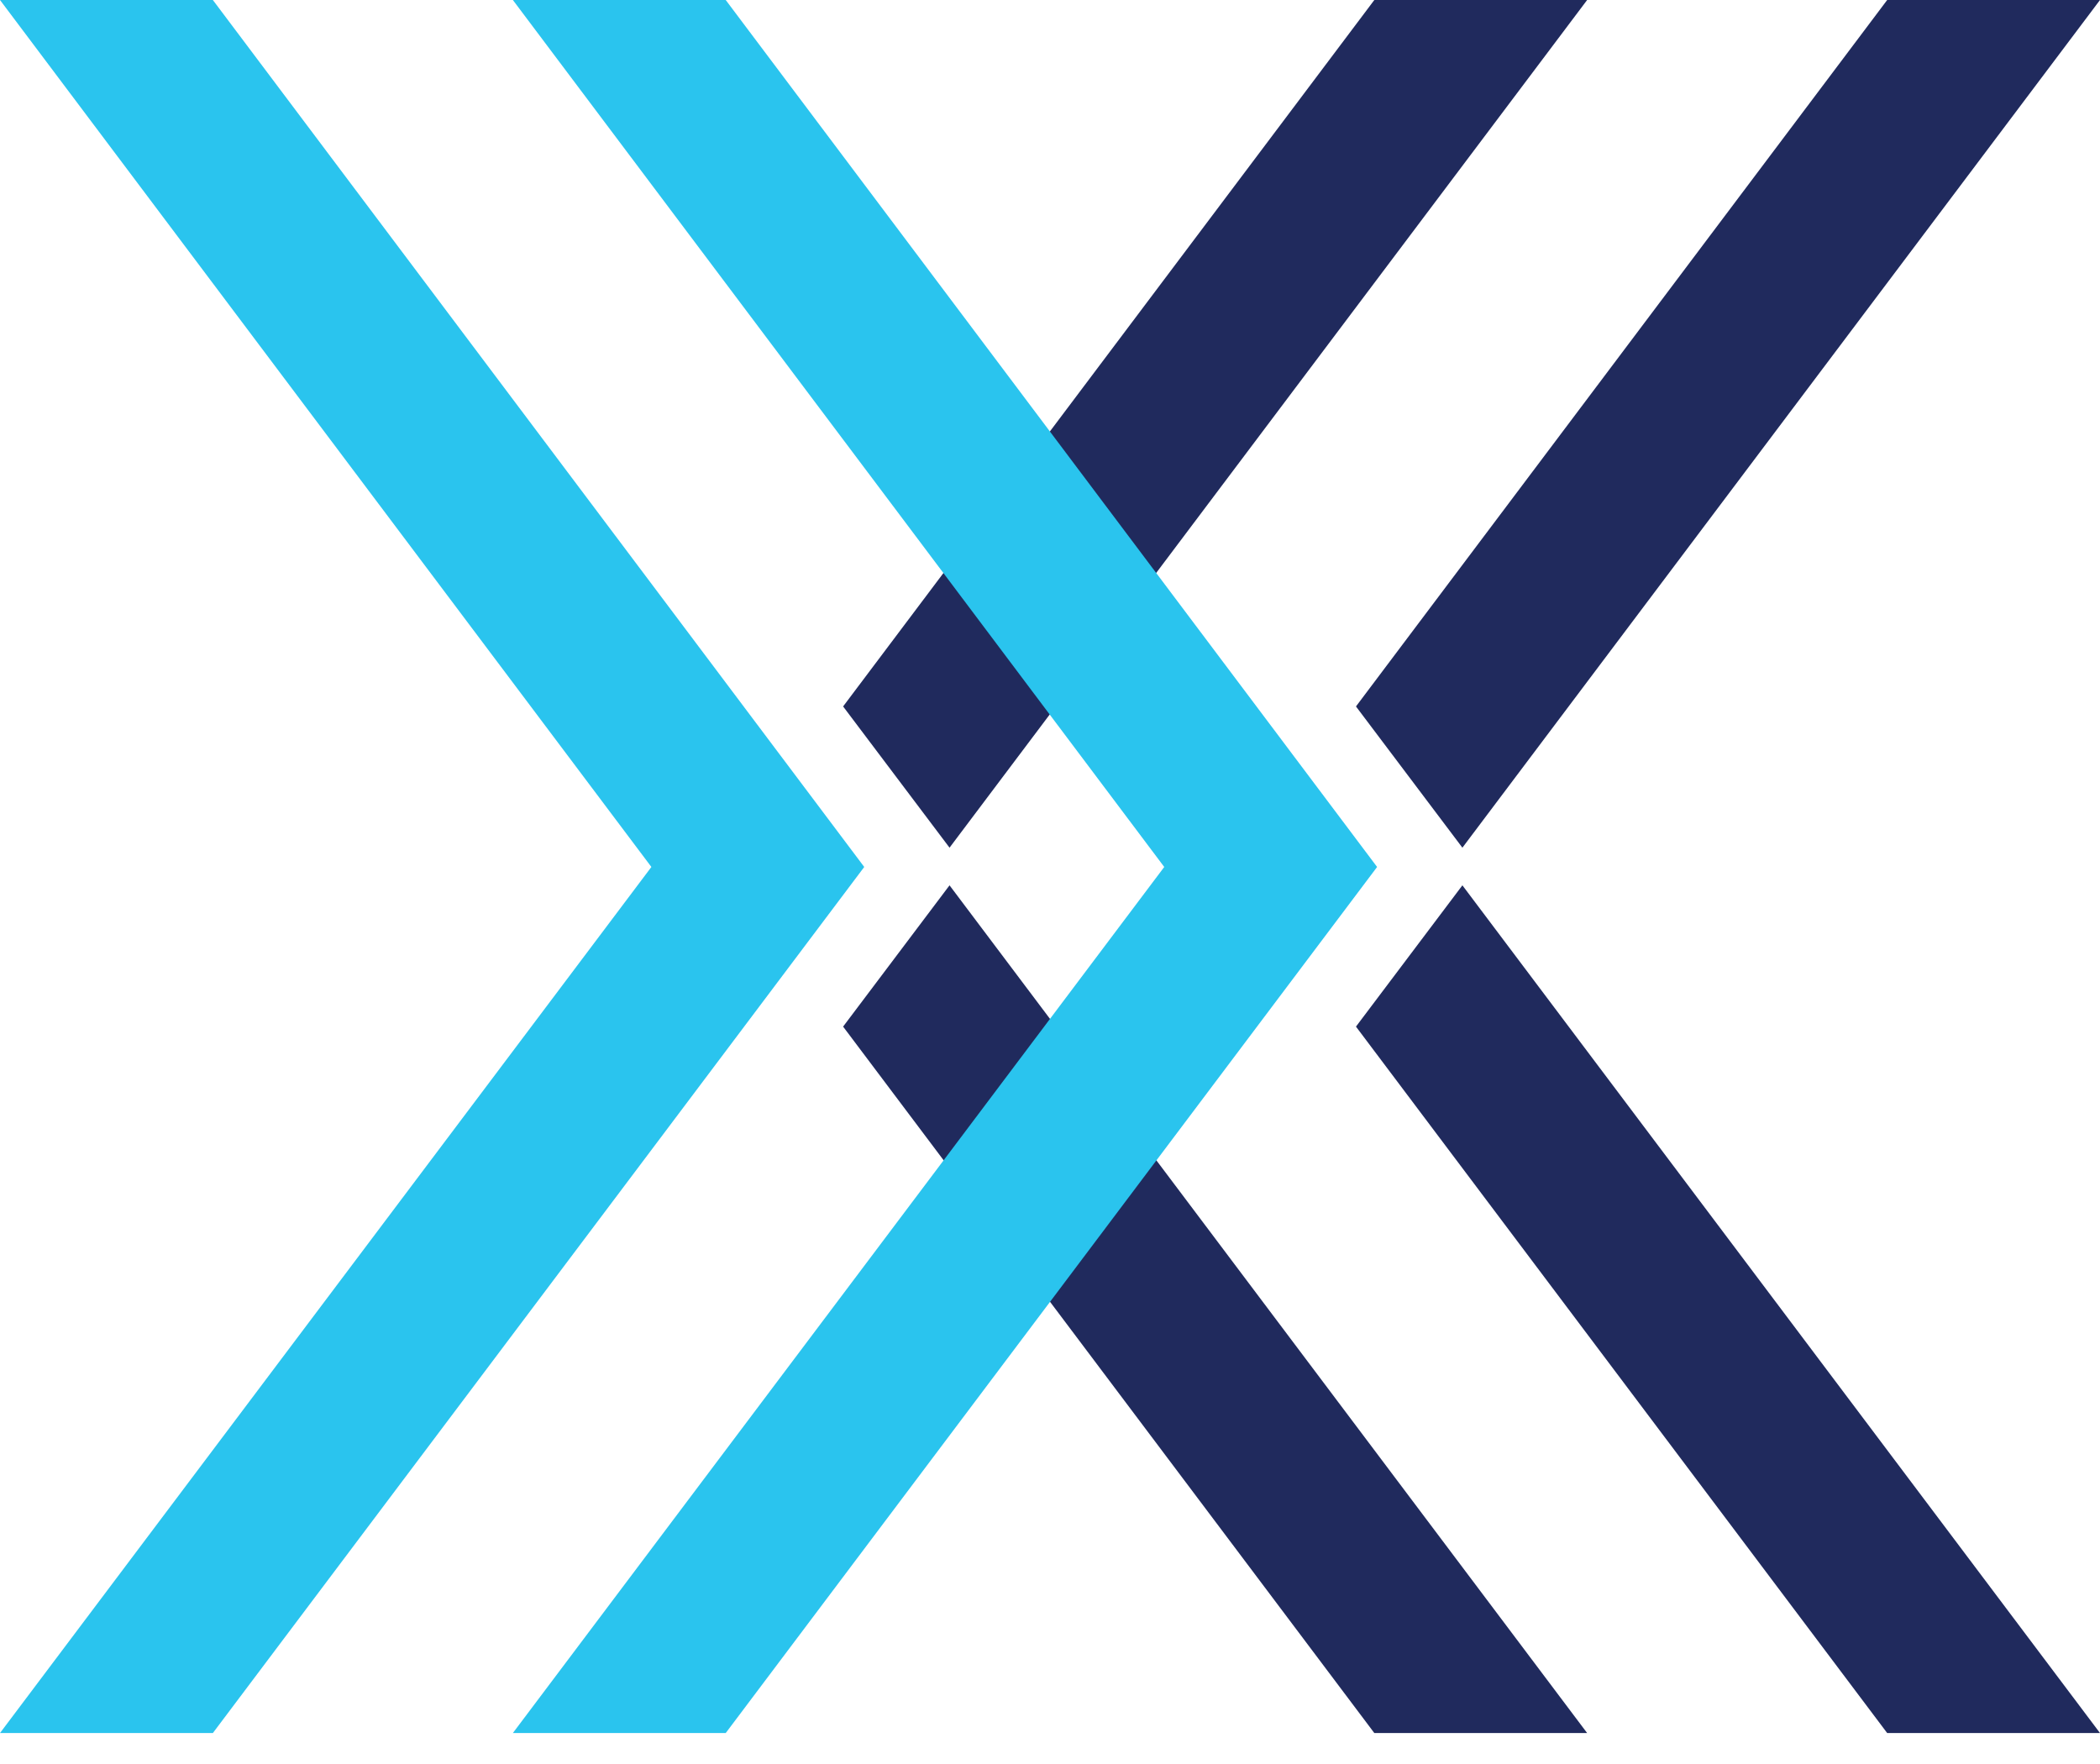
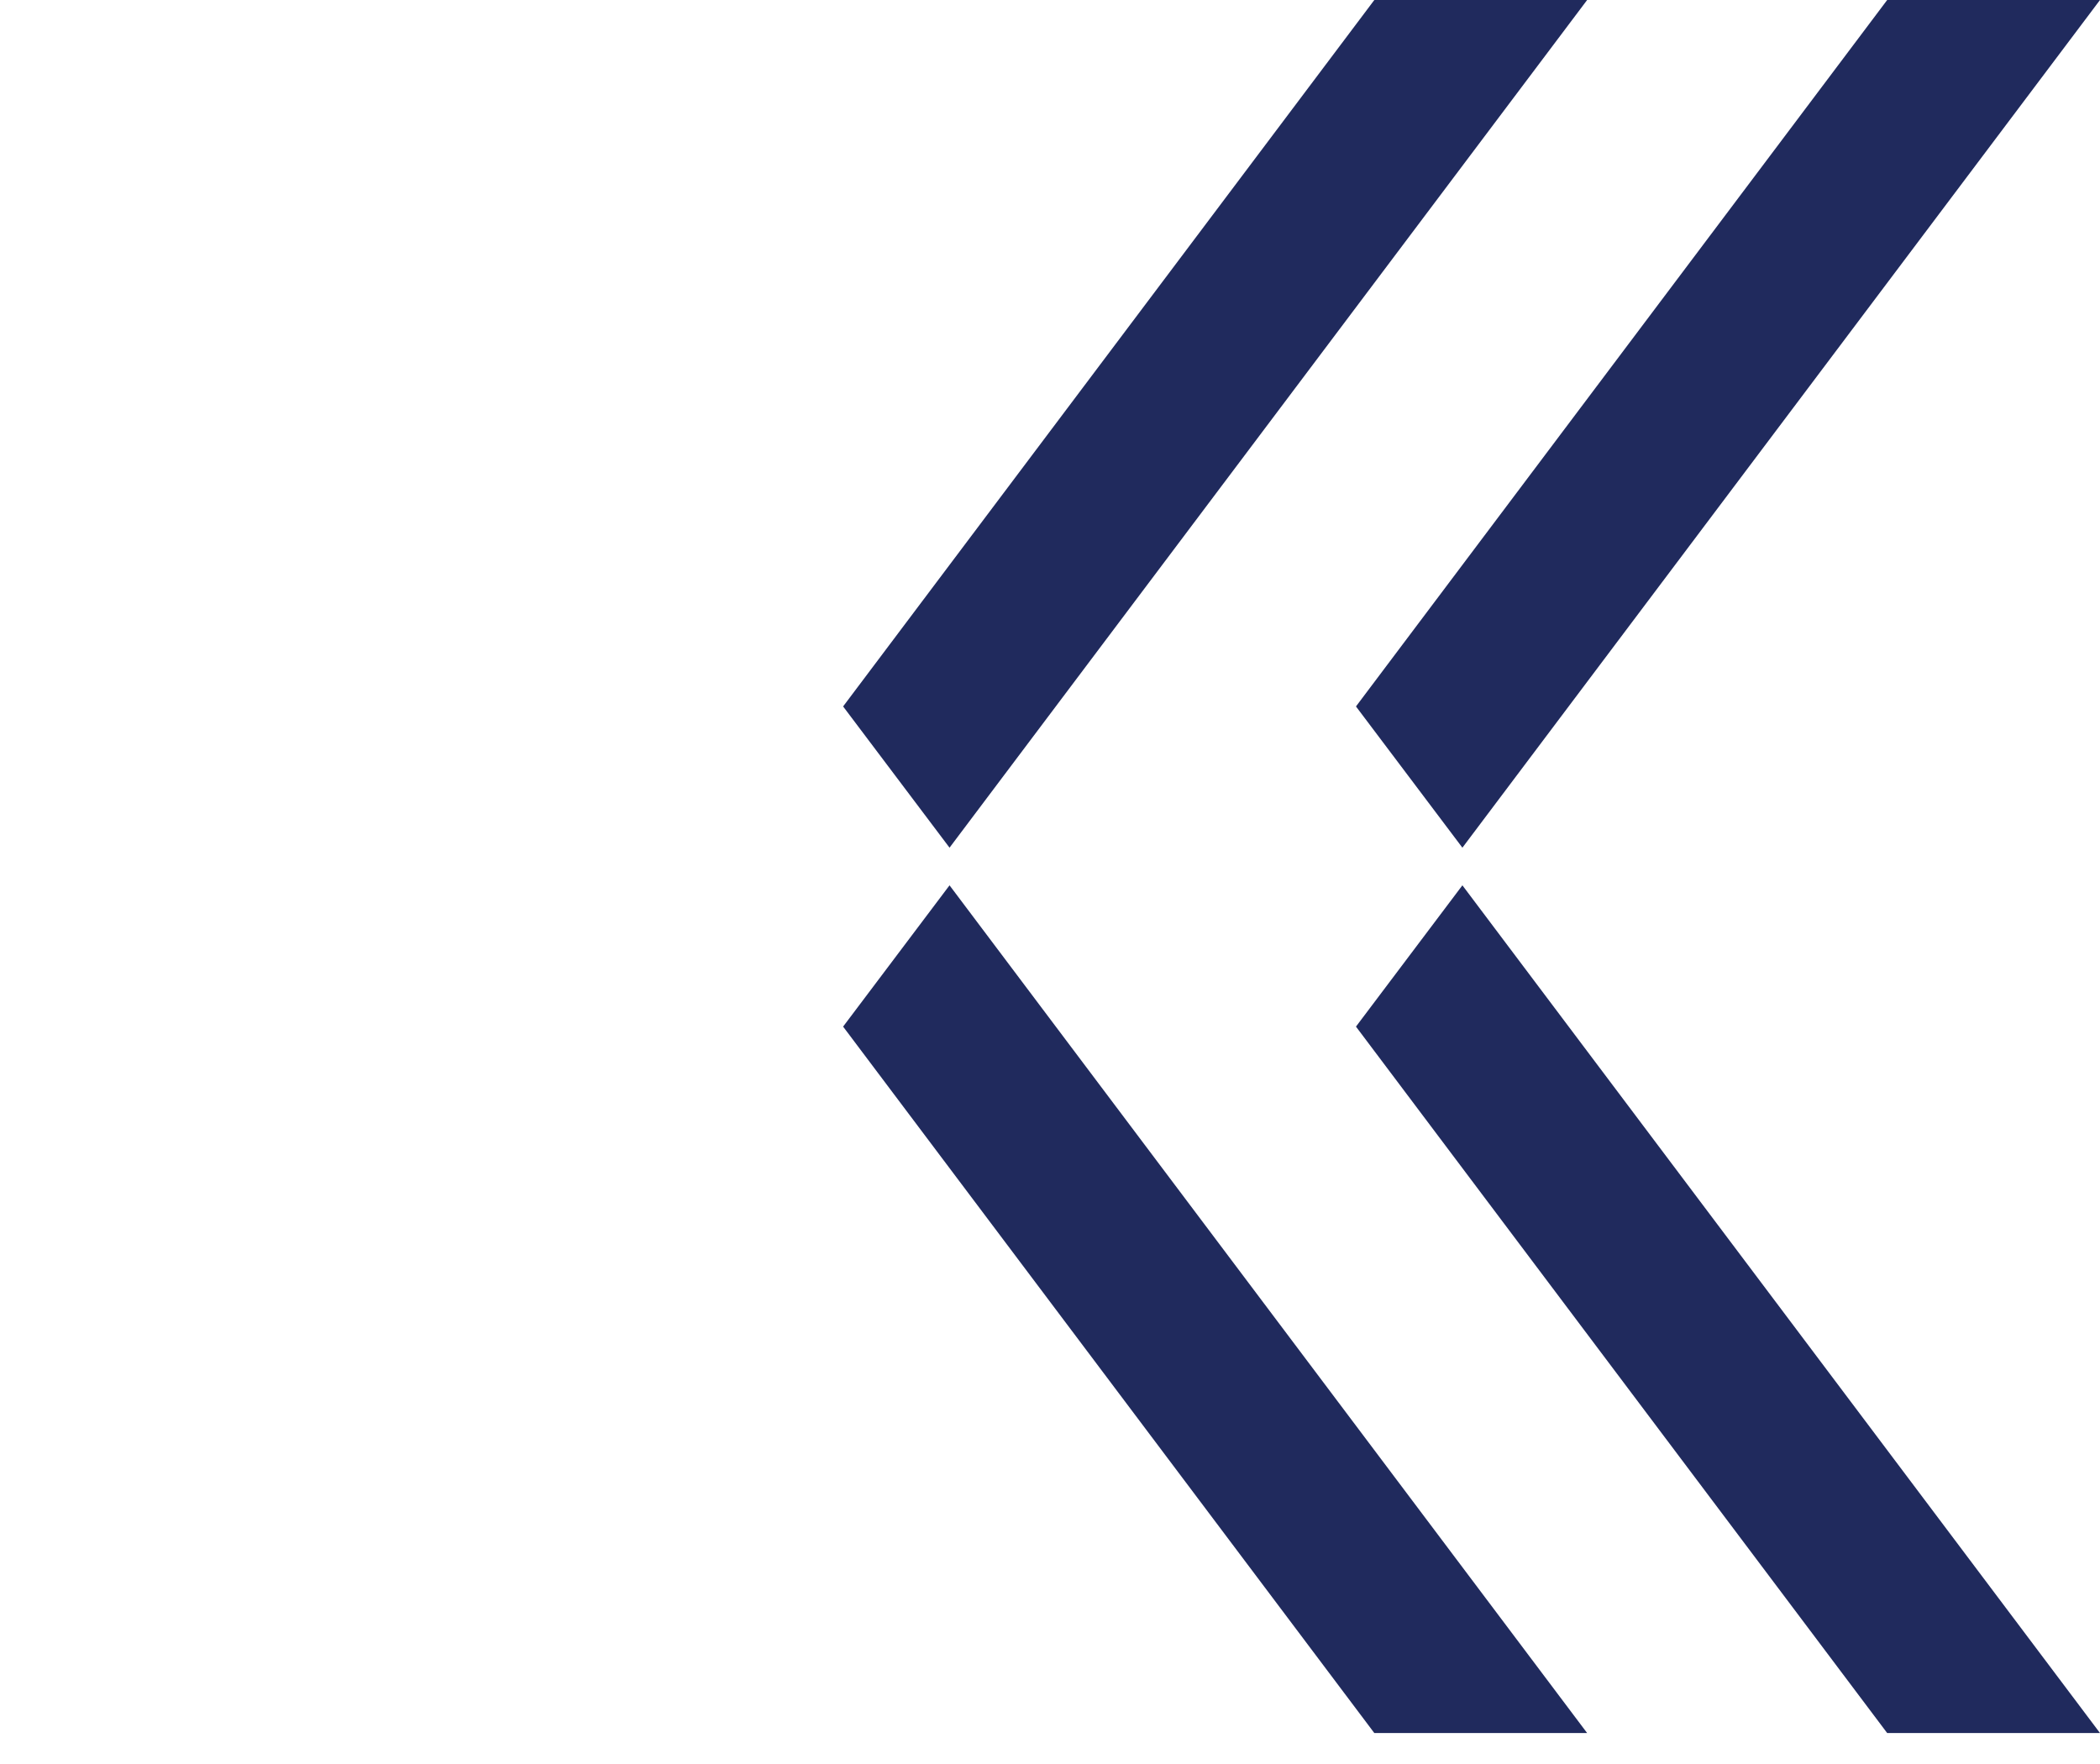
<svg xmlns="http://www.w3.org/2000/svg" width="50" height="42" viewBox="0 0 50 42" fill="none">
-   <path fill-rule="evenodd" clip-rule="evenodd" d="M0 0H5.068L20.577 20.642L5.068 41.263H0L15.509 20.642L0 0Z" fill="#2AC4EE" />
  <path fill-rule="evenodd" clip-rule="evenodd" d="M37.789 0H32.722L20.074 16.82L22.608 20.183L37.789 0ZM20.074 24.443L32.722 41.263H37.789L22.608 21.079L20.074 24.443Z" fill="#202A5D" />
-   <path fill-rule="evenodd" clip-rule="evenodd" d="M12.211 0H17.279L32.788 20.642L17.279 41.263H12.211L27.72 20.642L12.211 0Z" fill="#2AC4EE" />
  <path fill-rule="evenodd" clip-rule="evenodd" d="M50 0H44.933L32.285 16.82L34.819 20.183L50 0ZM32.285 24.443L44.933 41.263H50L34.819 21.079L32.285 24.443Z" fill="#202A5D" />
</svg>